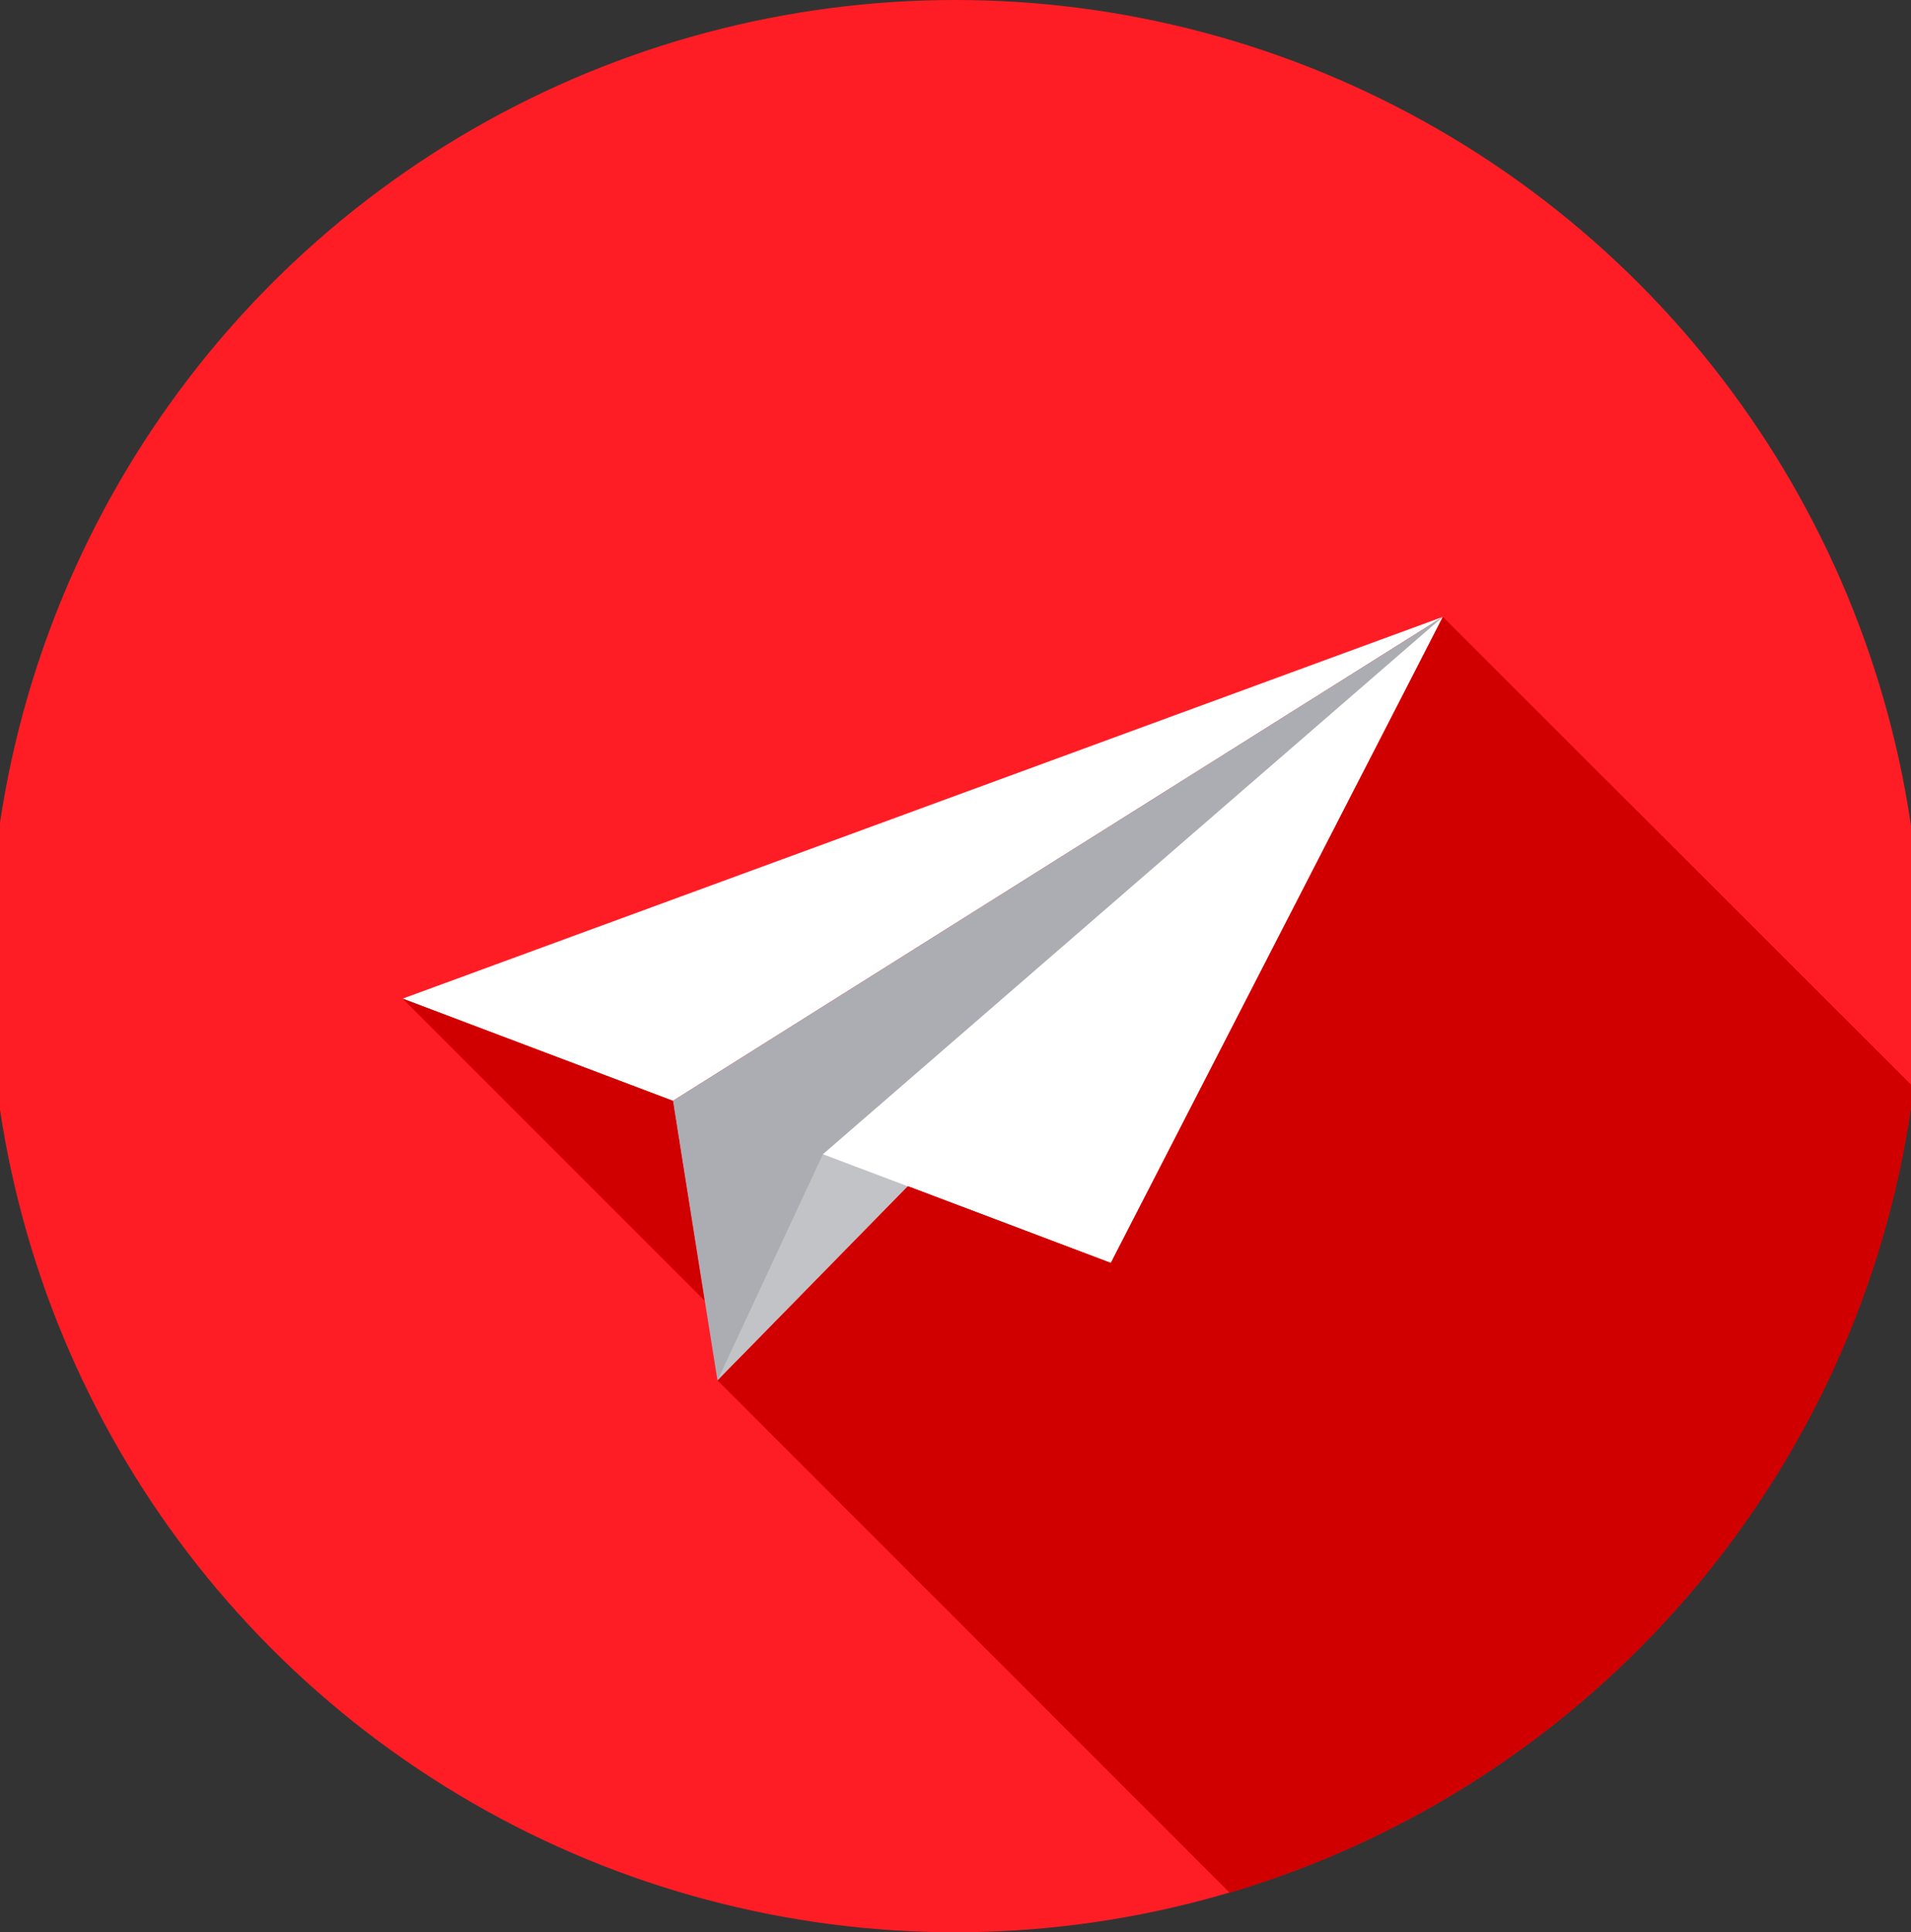
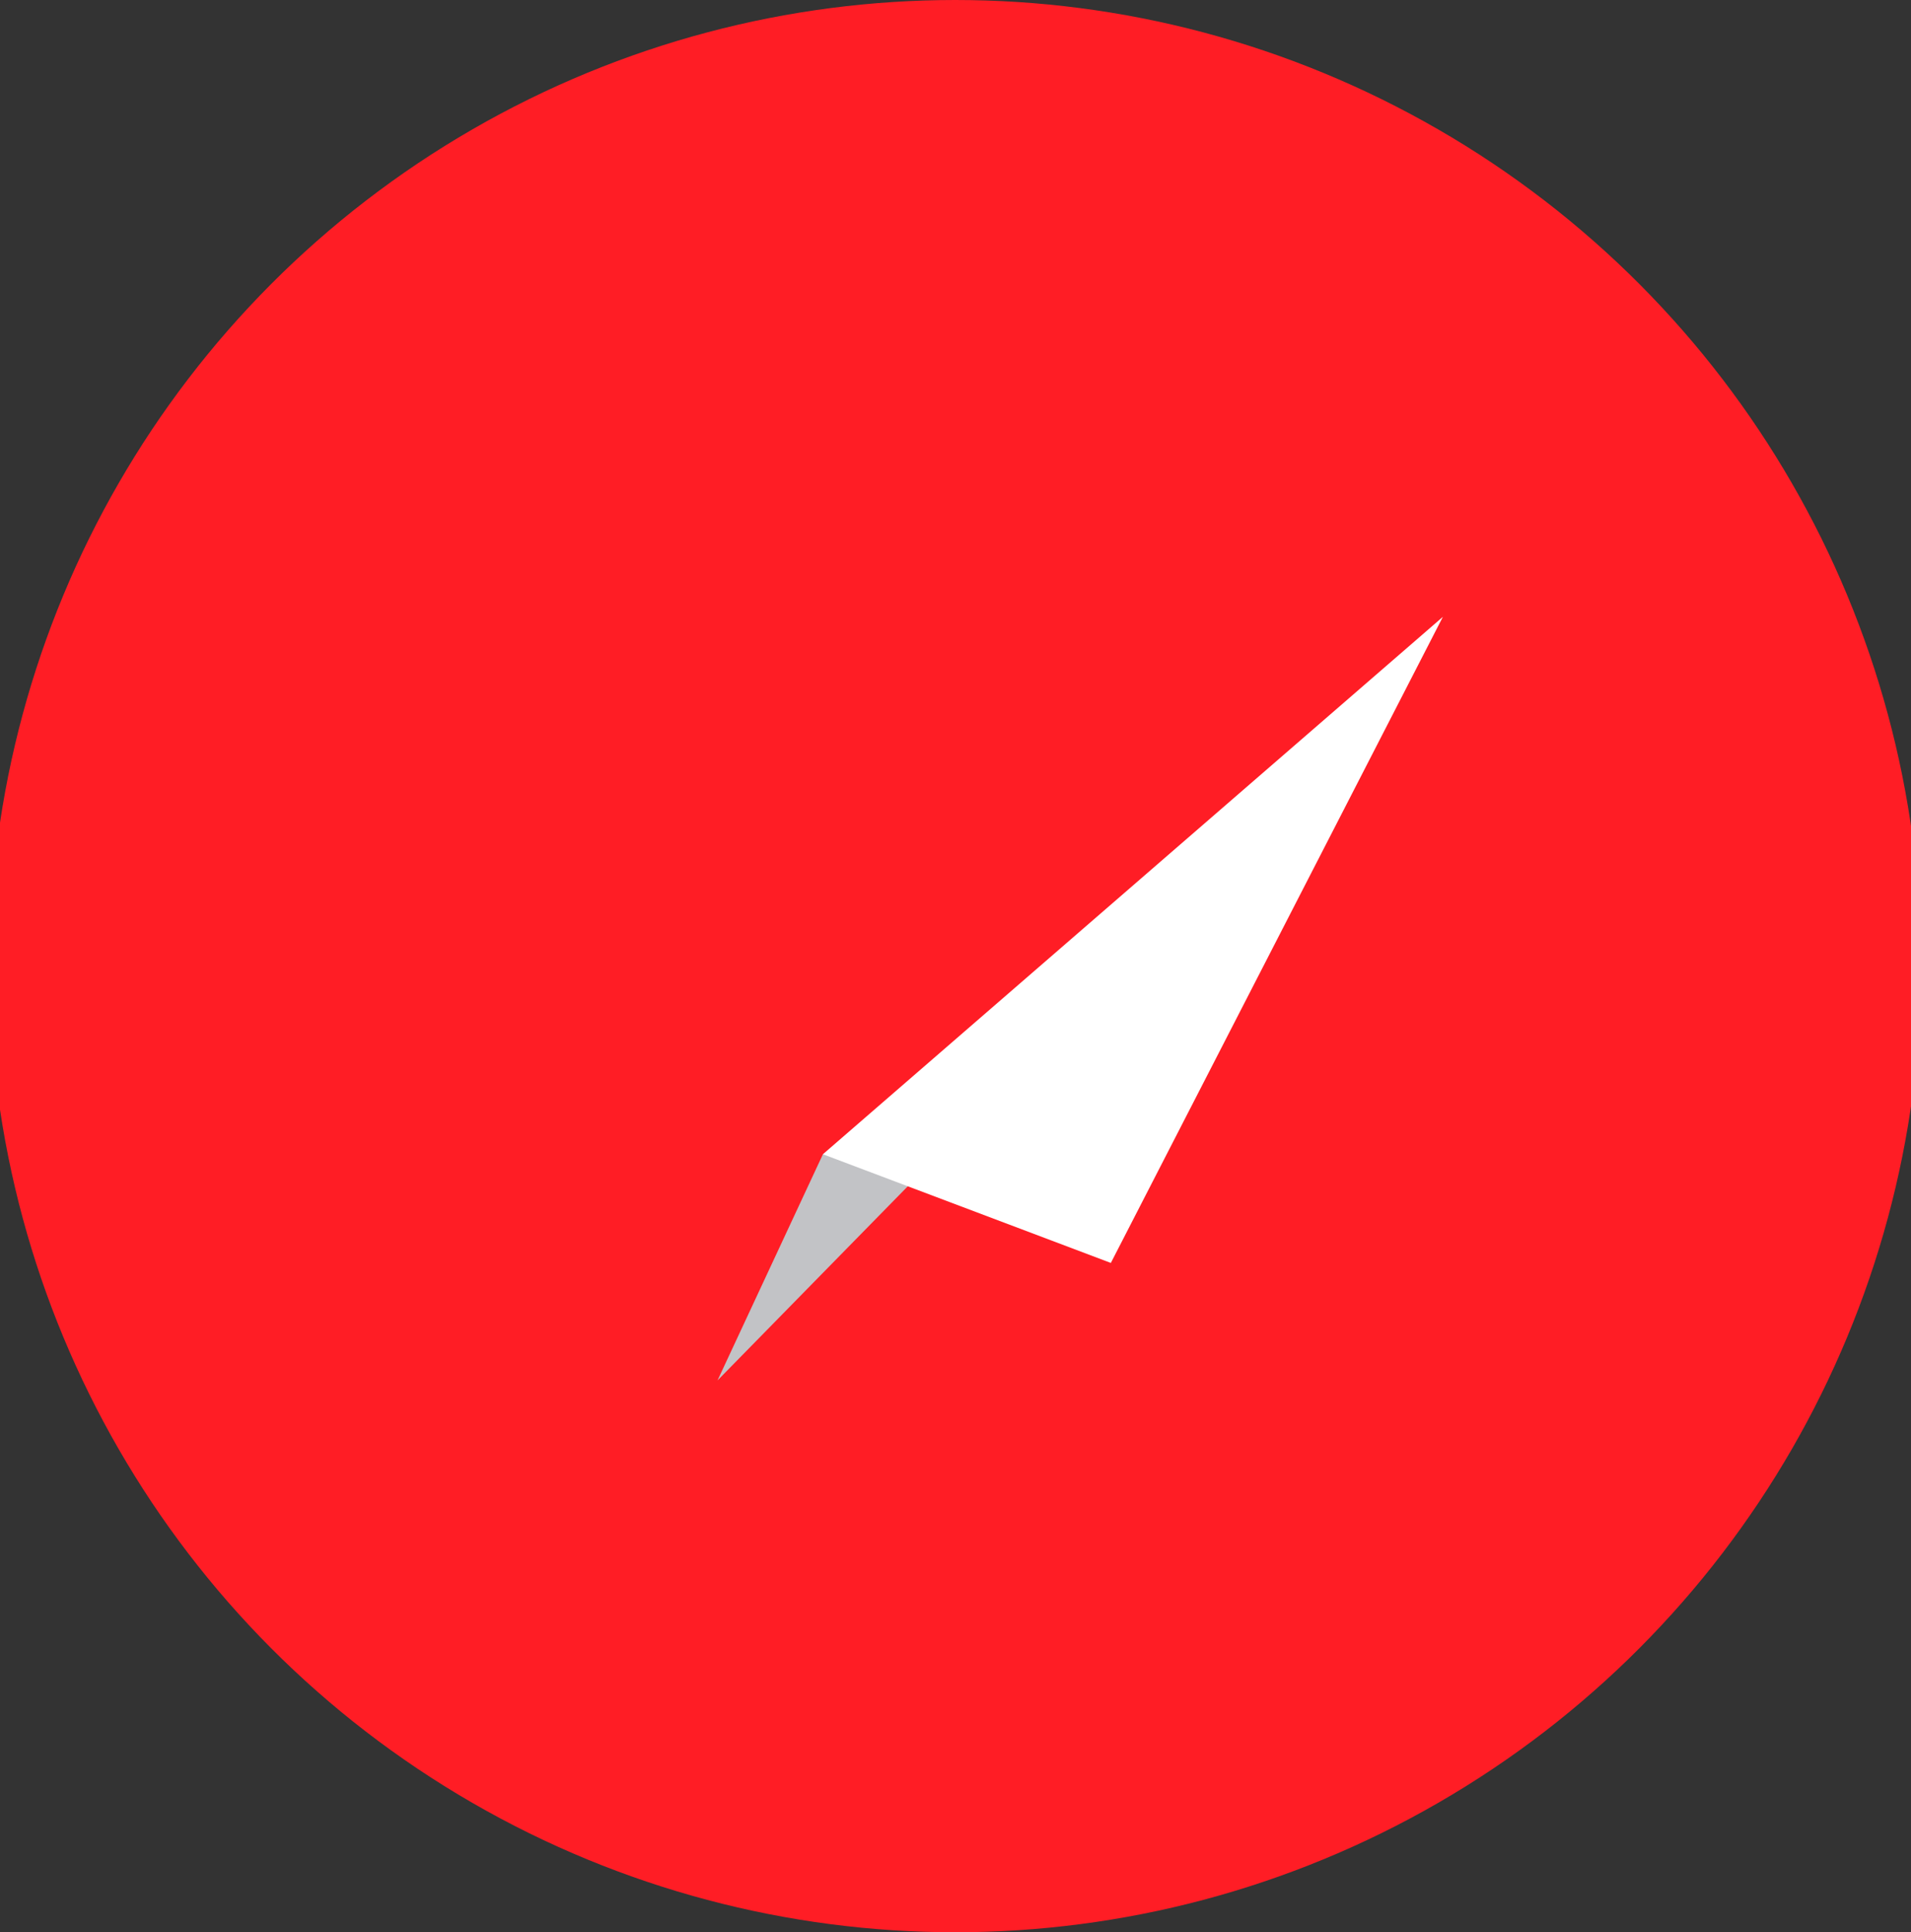
<svg xmlns="http://www.w3.org/2000/svg" viewBox="0 0 411.5 416">
  <rect x="0" y="0" width="411.5" height="416" fill="#333333" stroke="none" />
  <circle cx="205.7" cy="208" r="208" fill="#ff1d25" />
-   <path d="M86.7 215l224-82.2L144.9 237z" fill="#fff" />
-   <path d="M144.9 237l9.6 60.2 156.2-164.4z" fill="#abadb3" />
  <path d="M177.2 248.5l-22.7 48.7 44.7-45.6z" fill="#c2c3c6" />
  <path d="M310.7 132.8L177.2 248.5l62 23.4z" fill="#fff" />
-   <path d="M86.7 215l65 65-6.8-43zm228.1-78.1l-4.1-4.1-8.6 16.8-62.9 122.3-43.1-16.3-.6-.2-33.8 34.5-7.2 7.3 110.3 110.3c3.7-1.1 7.3-2.3 10.9-3.6 72.6-25.9 126.6-91 136.4-169.8l-97.3-97.2z" fill="#d10000" />
</svg>